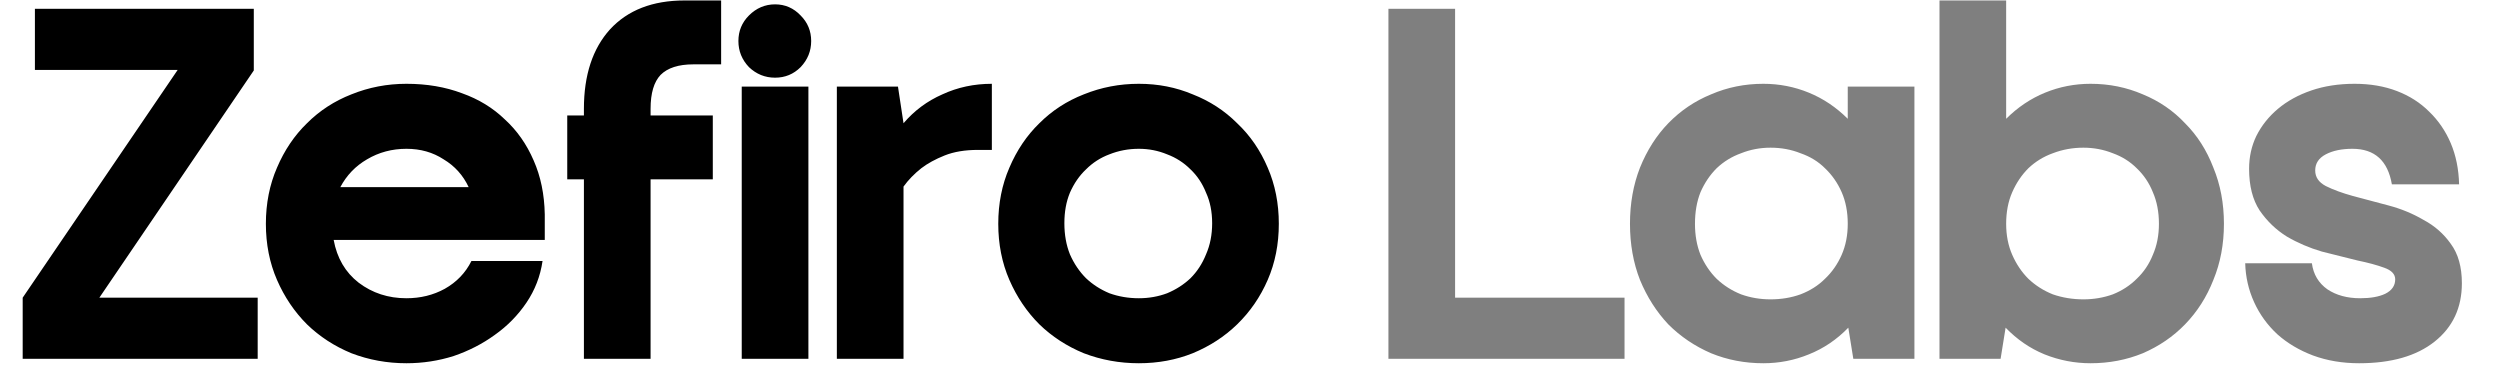
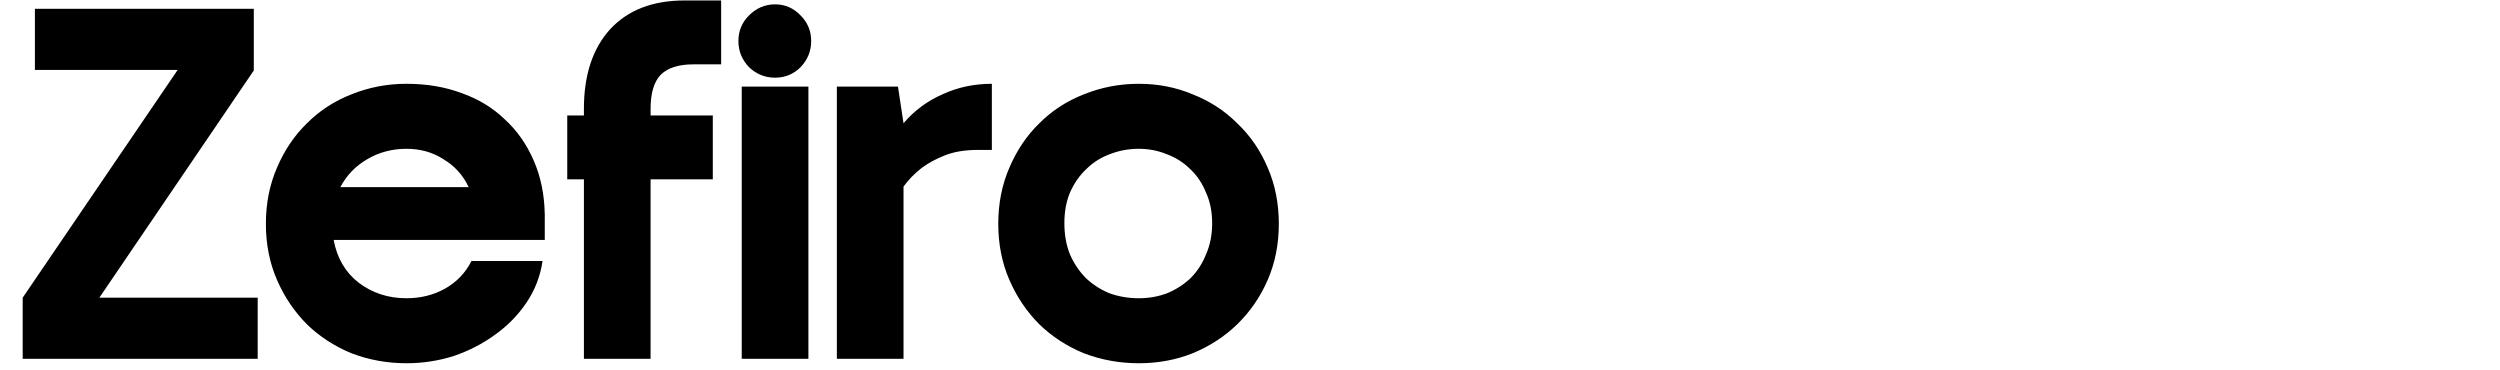
<svg xmlns="http://www.w3.org/2000/svg" width="108" height="16" viewBox="0 0 108 16" fill="none">
  <path d="M4.292 12.86H11.132V15.5H0.98V12.86L7.676 3.02H1.508V0.38H10.964V3.044L4.292 12.86ZM23.438 11.276C23.342 11.932 23.11 12.532 22.742 13.076C22.374 13.62 21.918 14.084 21.374 14.468C20.846 14.852 20.254 15.156 19.598 15.38C18.942 15.588 18.262 15.692 17.558 15.692C16.726 15.692 15.934 15.548 15.182 15.26C14.446 14.956 13.806 14.54 13.262 14.012C12.718 13.468 12.286 12.828 11.966 12.092C11.646 11.356 11.486 10.548 11.486 9.668C11.486 8.788 11.646 7.98 11.966 7.244C12.286 6.492 12.718 5.852 13.262 5.324C13.806 4.78 14.446 4.364 15.182 4.076C15.934 3.772 16.726 3.62 17.558 3.62C18.438 3.62 19.238 3.756 19.958 4.028C20.678 4.284 21.294 4.66 21.806 5.156C22.334 5.636 22.75 6.228 23.054 6.932C23.358 7.62 23.518 8.396 23.534 9.26V10.364H14.414C14.558 11.148 14.918 11.764 15.494 12.212C16.086 12.66 16.774 12.884 17.558 12.884C18.166 12.884 18.718 12.748 19.214 12.476C19.726 12.188 20.11 11.788 20.366 11.276H23.438ZM20.246 8.084C20.006 7.572 19.646 7.172 19.166 6.884C18.702 6.58 18.166 6.428 17.558 6.428C16.934 6.428 16.366 6.58 15.854 6.884C15.358 7.172 14.974 7.572 14.702 8.084H20.246ZM30.793 4.988V7.748H28.105V15.5H25.225V7.748H24.505V4.988H25.225V4.7C25.225 3.244 25.601 2.1 26.353 1.268C27.121 0.436 28.193 0.02 29.569 0.02H31.153V2.78H29.953C29.313 2.78 28.841 2.932 28.537 3.236C28.249 3.54 28.105 4.028 28.105 4.7V4.988H30.793ZM31.899 1.772C31.899 1.34 32.051 0.972 32.355 0.668C32.675 0.348 33.051 0.188 33.483 0.188C33.915 0.188 34.283 0.348 34.587 0.668C34.891 0.972 35.043 1.34 35.043 1.772C35.043 2.204 34.891 2.58 34.587 2.9C34.283 3.204 33.915 3.356 33.483 3.356C33.051 3.356 32.675 3.204 32.355 2.9C32.051 2.58 31.899 2.204 31.899 1.772ZM32.043 3.74H34.923V15.5H32.043V3.74ZM42.848 6.476H42.248C41.688 6.476 41.208 6.556 40.808 6.716C40.408 6.876 40.072 7.06 39.8 7.268C39.496 7.508 39.24 7.772 39.032 8.06V15.5H36.152V3.74H38.792L39.032 5.324C39.496 4.78 40.056 4.364 40.712 4.076C41.368 3.772 42.08 3.62 42.848 3.62V6.476ZM43.125 9.668C43.125 8.788 43.285 7.98 43.605 7.244C43.925 6.492 44.357 5.852 44.901 5.324C45.445 4.78 46.085 4.364 46.821 4.076C47.573 3.772 48.365 3.62 49.197 3.62C50.029 3.62 50.805 3.772 51.525 4.076C52.261 4.364 52.901 4.78 53.445 5.324C54.005 5.852 54.445 6.492 54.765 7.244C55.085 7.98 55.245 8.788 55.245 9.668C55.245 10.548 55.085 11.356 54.765 12.092C54.445 12.828 54.005 13.468 53.445 14.012C52.901 14.54 52.261 14.956 51.525 15.26C50.805 15.548 50.029 15.692 49.197 15.692C48.365 15.692 47.573 15.548 46.821 15.26C46.085 14.956 45.445 14.54 44.901 14.012C44.357 13.468 43.925 12.828 43.605 12.092C43.285 11.356 43.125 10.548 43.125 9.668ZM45.981 9.644C45.981 10.14 46.061 10.588 46.221 10.988C46.397 11.388 46.629 11.732 46.917 12.02C47.205 12.292 47.541 12.508 47.925 12.668C48.325 12.812 48.749 12.884 49.197 12.884C49.629 12.884 50.037 12.812 50.421 12.668C50.805 12.508 51.141 12.292 51.429 12.02C51.717 11.732 51.941 11.388 52.101 10.988C52.277 10.588 52.365 10.14 52.365 9.644C52.365 9.148 52.277 8.708 52.101 8.324C51.941 7.924 51.717 7.588 51.429 7.316C51.141 7.028 50.805 6.812 50.421 6.668C50.037 6.508 49.629 6.428 49.197 6.428C48.749 6.428 48.325 6.508 47.925 6.668C47.541 6.812 47.205 7.028 46.917 7.316C46.629 7.588 46.397 7.924 46.221 8.324C46.061 8.708 45.981 9.148 45.981 9.644Z" fill="black" style="fill:black;fill-opacity:1;" />
-   <path d="M62.86 12.86H70.18V15.5H59.98V0.38H62.86V12.86ZM79.823 9.668C79.823 9.156 79.735 8.7 79.559 8.3C79.383 7.9 79.143 7.556 78.839 7.268C78.551 6.98 78.199 6.764 77.783 6.62C77.383 6.46 76.951 6.38 76.487 6.38C76.039 6.38 75.615 6.46 75.215 6.62C74.815 6.764 74.463 6.98 74.159 7.268C73.871 7.556 73.639 7.9 73.463 8.3C73.303 8.7 73.223 9.156 73.223 9.668C73.223 10.164 73.303 10.612 73.463 11.012C73.639 11.412 73.871 11.756 74.159 12.044C74.463 12.332 74.815 12.556 75.215 12.716C75.615 12.86 76.039 12.932 76.487 12.932C76.951 12.932 77.383 12.86 77.783 12.716C78.199 12.556 78.551 12.332 78.839 12.044C79.143 11.756 79.383 11.412 79.559 11.012C79.735 10.612 79.823 10.164 79.823 9.668ZM79.847 14.156C79.351 14.668 78.783 15.052 78.143 15.308C77.519 15.564 76.863 15.692 76.175 15.692C75.375 15.692 74.623 15.548 73.919 15.26C73.215 14.956 72.599 14.54 72.071 14.012C71.559 13.468 71.151 12.828 70.847 12.092C70.559 11.356 70.415 10.548 70.415 9.668C70.415 8.788 70.559 7.98 70.847 7.244C71.151 6.492 71.559 5.852 72.071 5.324C72.599 4.78 73.215 4.364 73.919 4.076C74.623 3.772 75.375 3.62 76.175 3.62C76.863 3.62 77.519 3.748 78.143 4.004C78.767 4.26 79.327 4.636 79.823 5.132V3.74H82.703V15.5H80.063L79.847 14.156ZM86.666 9.668C86.666 10.164 86.754 10.612 86.93 11.012C87.106 11.412 87.338 11.756 87.626 12.044C87.93 12.332 88.282 12.556 88.682 12.716C89.098 12.86 89.538 12.932 90.002 12.932C90.45 12.932 90.874 12.86 91.274 12.716C91.674 12.556 92.018 12.332 92.306 12.044C92.61 11.756 92.842 11.412 93.002 11.012C93.178 10.612 93.266 10.164 93.266 9.668C93.266 9.156 93.178 8.7 93.002 8.3C92.842 7.9 92.61 7.556 92.306 7.268C92.018 6.98 91.674 6.764 91.274 6.62C90.874 6.46 90.45 6.38 90.002 6.38C89.538 6.38 89.098 6.46 88.682 6.62C88.282 6.764 87.93 6.98 87.626 7.268C87.338 7.556 87.106 7.9 86.93 8.3C86.754 8.7 86.666 9.156 86.666 9.668ZM86.666 5.132C87.162 4.636 87.722 4.26 88.346 4.004C88.97 3.748 89.626 3.62 90.314 3.62C91.114 3.62 91.866 3.772 92.57 4.076C93.274 4.364 93.882 4.78 94.394 5.324C94.922 5.852 95.33 6.492 95.618 7.244C95.922 7.98 96.074 8.788 96.074 9.668C96.074 10.548 95.922 11.356 95.618 12.092C95.33 12.828 94.922 13.468 94.394 14.012C93.882 14.54 93.274 14.956 92.57 15.26C91.866 15.548 91.114 15.692 90.314 15.692C89.626 15.692 88.962 15.564 88.322 15.308C87.698 15.052 87.138 14.668 86.642 14.156L86.426 15.5H83.786V0.02H86.666V5.132ZM100.017 7.364C100.017 7.652 100.169 7.876 100.473 8.036C100.793 8.196 101.185 8.34 101.649 8.468C102.129 8.596 102.641 8.732 103.185 8.876C103.729 9.02 104.233 9.228 104.697 9.5C105.177 9.756 105.569 10.1 105.873 10.532C106.193 10.964 106.353 11.532 106.353 12.236C106.353 13.292 105.961 14.132 105.177 14.756C104.393 15.38 103.305 15.692 101.913 15.692C101.193 15.692 100.529 15.58 99.921 15.356C99.329 15.132 98.817 14.828 98.385 14.444C97.953 14.044 97.617 13.58 97.377 13.052C97.137 12.524 97.009 11.964 96.993 11.372H99.873C99.937 11.852 100.161 12.228 100.545 12.5C100.929 12.756 101.401 12.884 101.961 12.884C102.409 12.884 102.769 12.82 103.041 12.692C103.329 12.548 103.473 12.34 103.473 12.068C103.473 11.844 103.313 11.676 102.993 11.564C102.689 11.452 102.305 11.348 101.841 11.252C101.377 11.14 100.865 11.012 100.305 10.868C99.761 10.708 99.257 10.492 98.793 10.22C98.329 9.932 97.937 9.556 97.617 9.092C97.313 8.628 97.161 8.028 97.161 7.292C97.161 6.78 97.265 6.308 97.473 5.876C97.697 5.428 98.009 5.036 98.409 4.7C98.809 4.364 99.289 4.1 99.849 3.908C100.409 3.716 101.033 3.62 101.721 3.62C102.393 3.62 103.001 3.724 103.545 3.932C104.089 4.14 104.553 4.436 104.937 4.82C105.337 5.204 105.649 5.66 105.873 6.188C106.097 6.716 106.217 7.308 106.233 7.964H103.329C103.153 6.94 102.585 6.428 101.625 6.428C101.161 6.428 100.777 6.508 100.473 6.668C100.169 6.828 100.017 7.06 100.017 7.364Z" fill="black" fill-opacity="0.5" style="fill:black;fill-opacity:0.5;" />
</svg>